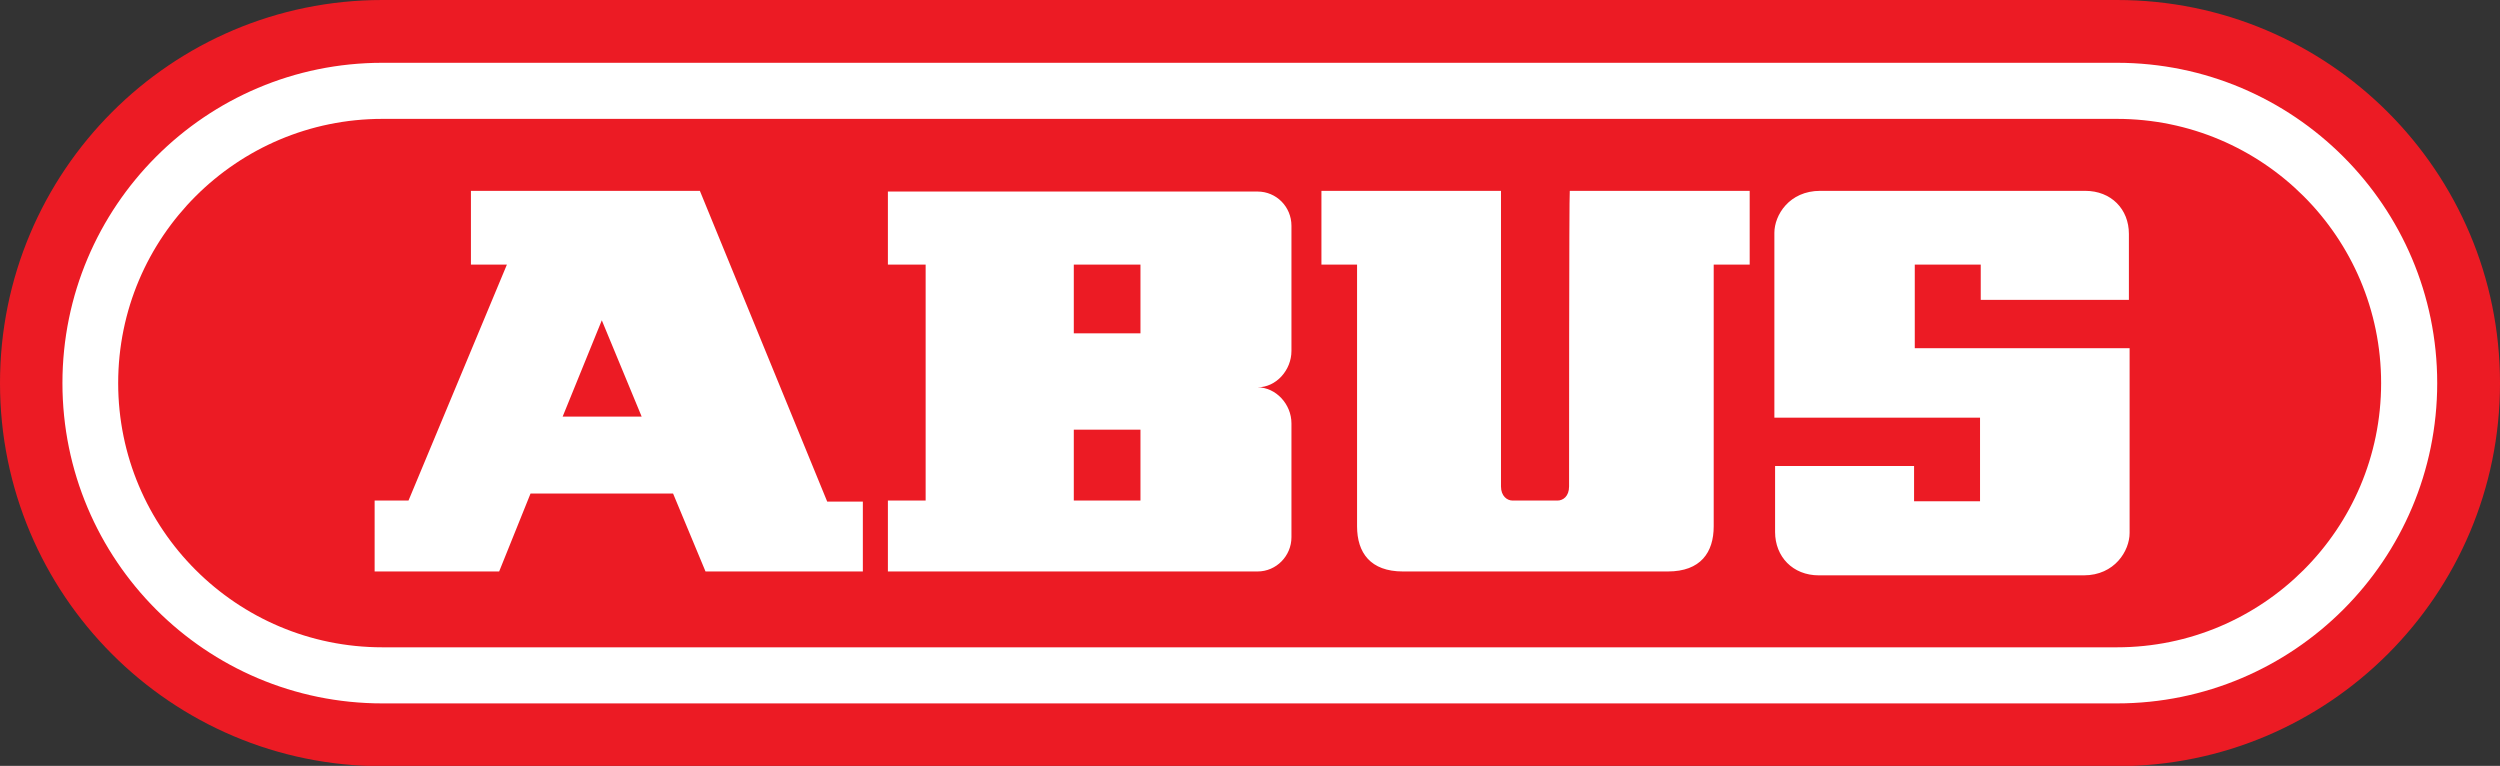
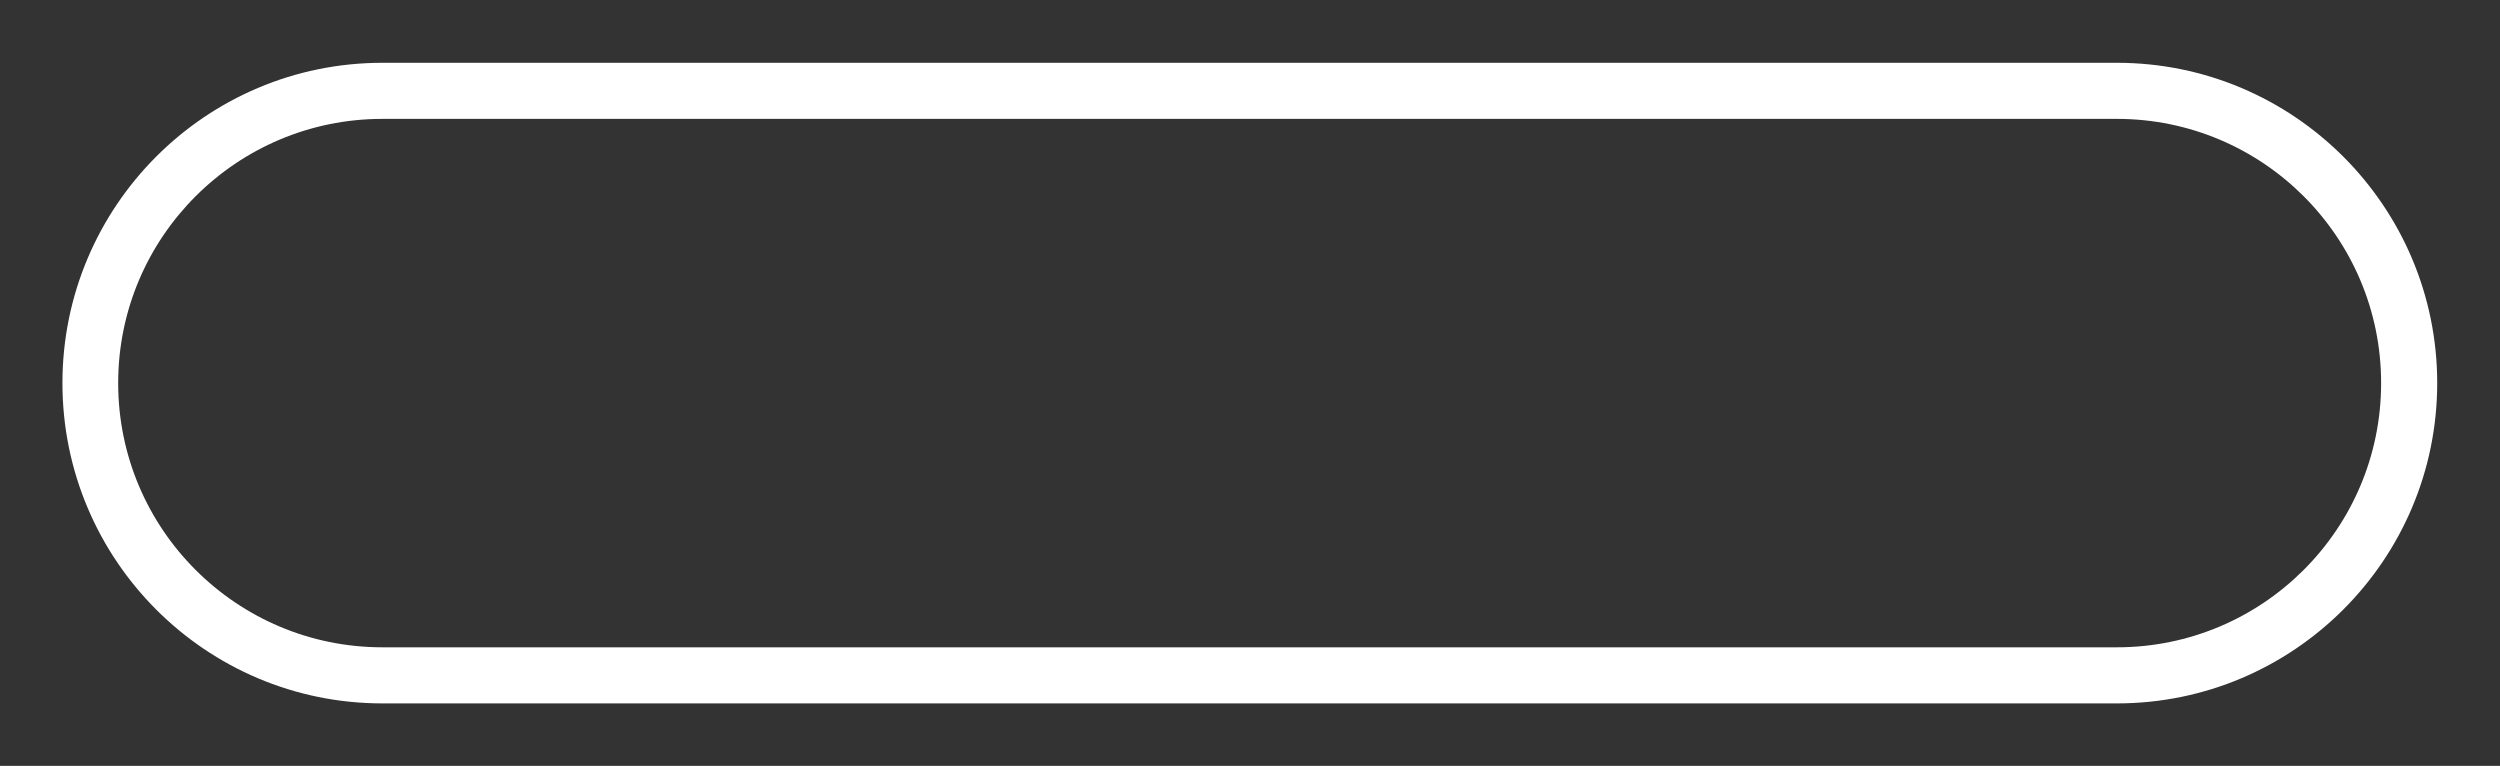
<svg xmlns="http://www.w3.org/2000/svg" id="svg7217" x="0px" y="0px" viewBox="0 0 708.7 217.1" style="enable-background:new 0 0 708.7 217.1;" xml:space="preserve">
  <rect x="0" y="0" width="708.7" height="217.1" fill="#333333" stroke="none" />
  <style type="text/css">	.st0{fill:#EC1B24;}	.st1{fill:#FFFFFF;}</style>
-   <path id="path19410" class="st0" d="M600.1,0H108.4C48.5,0,0,48.6,0,108.6c0,60,48.5,108.6,108.4,108.6h491.7 c60,0,108.6-48.6,108.6-108.6C708.7,48.6,660.1,0,600.1,0" />
  <path id="path19412" class="st1" d="M690.9,108.6c0,50.1-40.7,90.8-90.8,90.8H108.4c-50.1,0-90.7-40.7-90.7-90.8 c0-50.1,40.6-90.8,90.7-90.8h491.7C650.2,17.8,690.9,58.5,690.9,108.6z M600.1,33.7H108.4c-41.3,0-74.9,33.5-74.9,74.9 s33.6,74.9,74.9,74.9h491.7c41.3,0,74.9-33.5,74.9-74.9S641.4,33.7,600.1,33.7" />
-   <path class="st1" d="M198.4,54.1h-64.9V75h10.2l-27.9,66.9h-9.6V162h35.3l8.9-22.1h40.4L200,162h44.6v-19.8h-10.1L198.4,54.1z  M159.5,118.1l11.1-27.3l11.3,27.3H159.5z M356.5,54.3c-22.4,0-104.8,0-104.8,0V75h10.7v66.9h-10.7V162c0,0,82.4,0,104.8,0 c5.3,0,9.6-4.4,9.6-9.7V120c0-5.4-4.4-10.2-9.6-10.2c5.3,0,9.6-4.9,9.6-10.3V64C366.1,58.6,361.8,54.3,356.5,54.3z M323.3,141.9 h-18.9v-20.1h18.9V141.9z M323.3,94.5h-18.9V75h18.9V94.5z M444.8,137.9c0,2.8-1.7,4-3.3,4h-12.7c-1.6,0-3.3-1.3-3.3-4 s0-83.8,0-83.8h-50.9V75h10.1c0,0,0,66.8,0,74.2c0,7.5,3.8,12.8,13,12.8h75.1c9.3,0,13-5.4,13-12.8c0-7.3,0-74.2,0-74.2h10.2V54.1 h-51C444.8,54.1,444.8,135.2,444.8,137.9z M542.8,98.7V75h18.7v10h42c0,0,0-11.7,0-18.7s-5-12.2-12.4-12.2H516 c-8.8,0-13,6.9-13,11.9c0,5,0,52.4,0,52.4h58.3v23.7h-18.7v-10h-39.4c0,0,0,11.7,0,18.7c0,7,5,12.3,12.4,12.3h75.1c8.8,0,13-7,13-12 c0-5,0-52.4,0-52.4H542.8z" />
</svg>